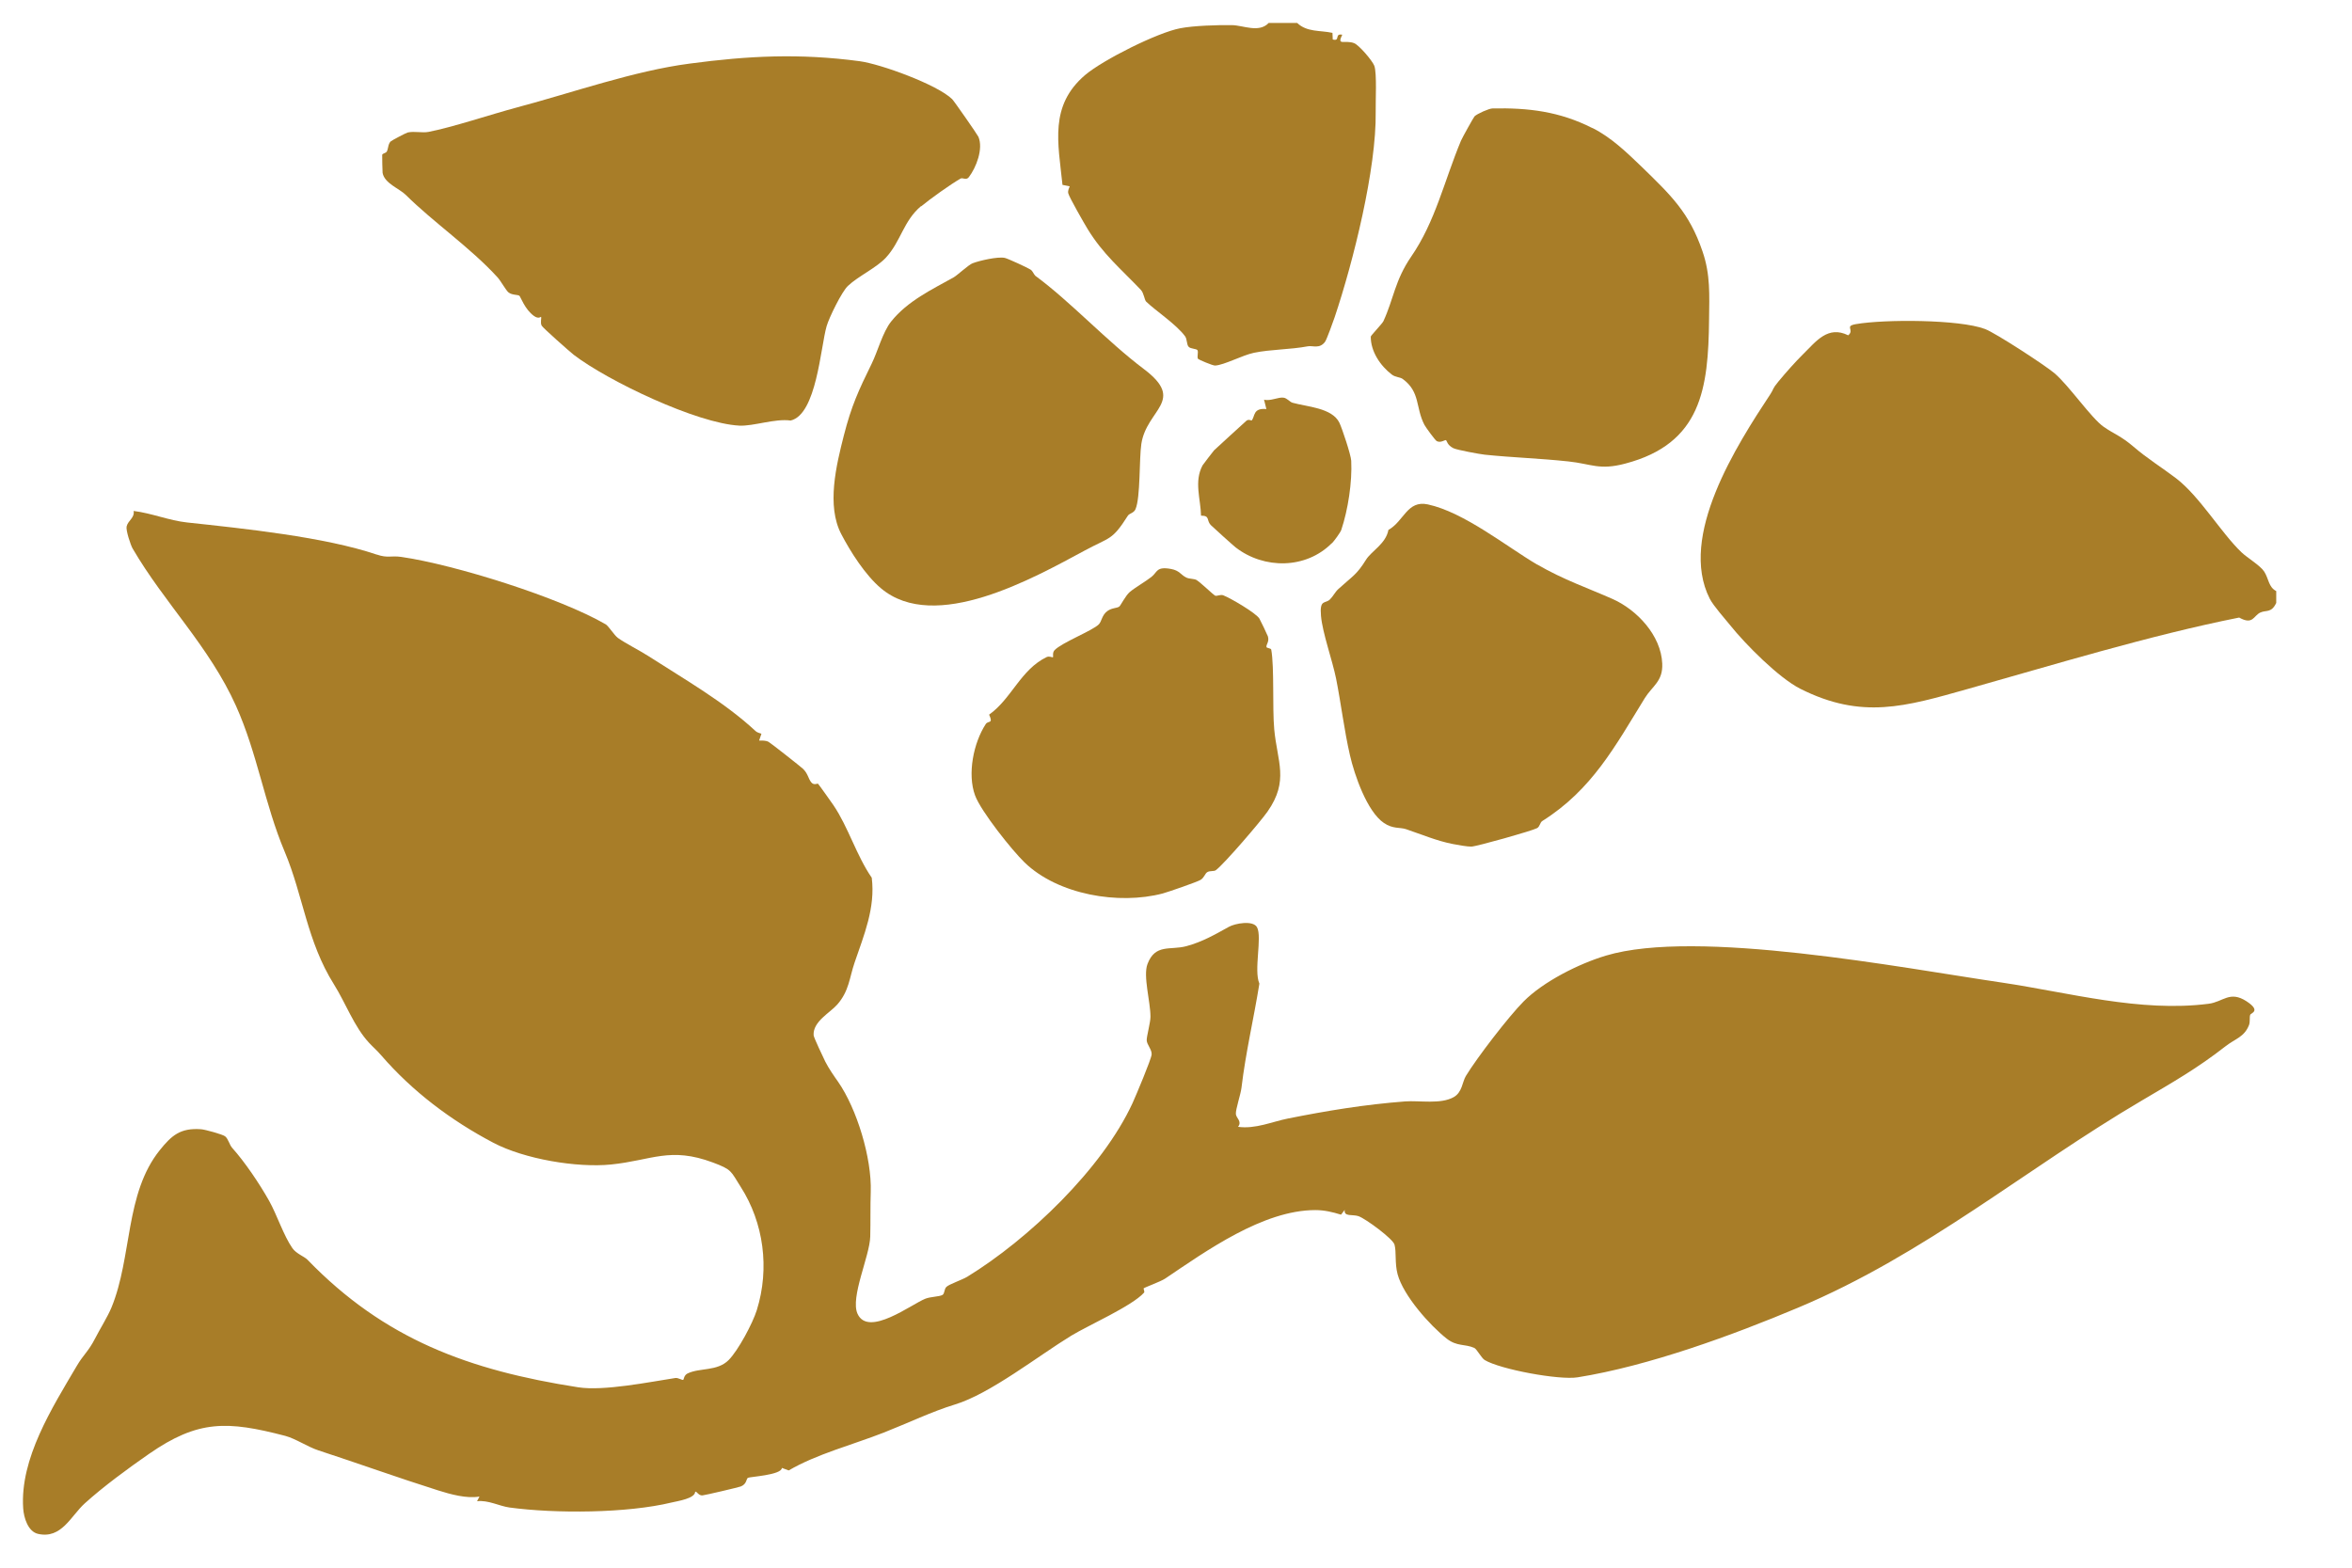
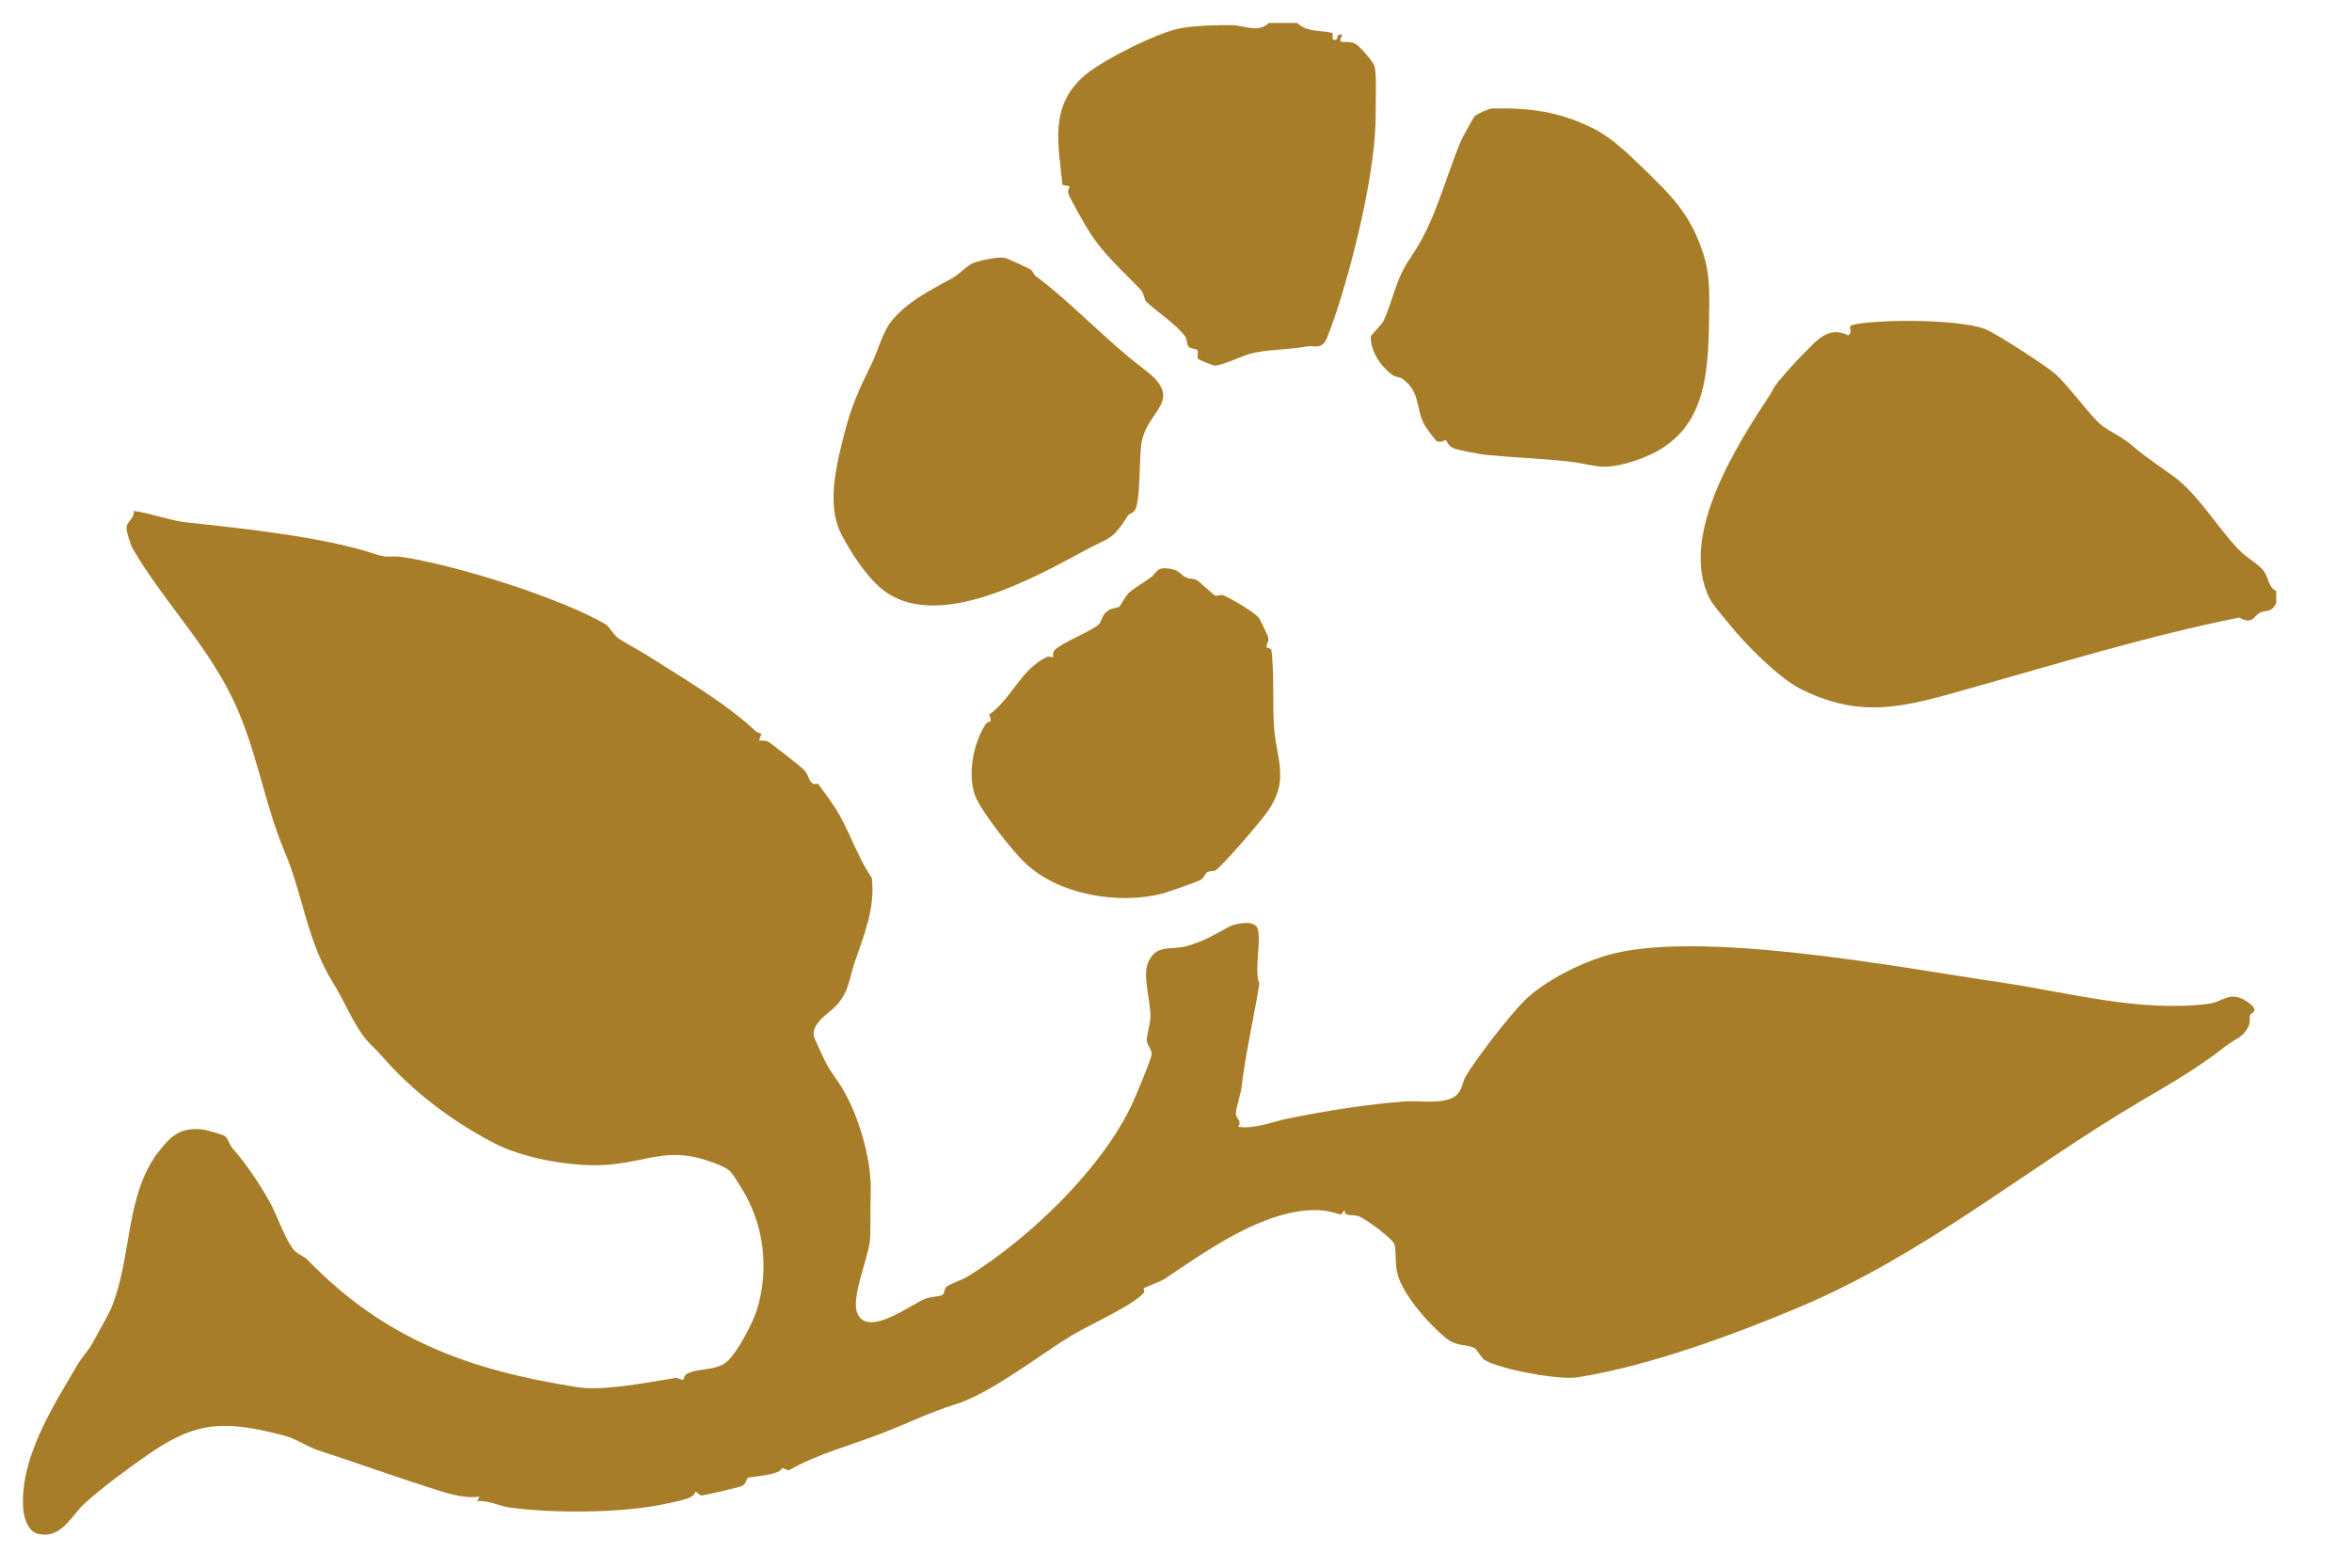
<svg xmlns="http://www.w3.org/2000/svg" width="42" height="28" viewBox="0 0 42 28" fill="none">
  <g filter="url(#filter0_g_295_884)">
    <path d="M40.645 10.773C40.559 10.951 40.47 10.893 40.366 10.939C40.239 10.995 40.236 11.17 39.985 11.03C38.378 11.35 36.662 11.878 35.133 12.307C34.028 12.618 33.25 12.856 32.15 12.303C31.762 12.107 31.165 11.504 30.895 11.166C30.803 11.052 30.596 10.82 30.531 10.693C29.966 9.579 31.013 7.95 31.617 7.035C31.677 6.944 31.642 6.954 31.756 6.816C31.892 6.652 32.062 6.46 32.198 6.326C32.434 6.093 32.641 5.81 33.004 5.989C33.124 5.888 32.927 5.826 33.142 5.789C33.649 5.701 34.987 5.703 35.446 5.876C35.63 5.944 36.518 6.523 36.687 6.666C36.952 6.892 37.344 7.47 37.568 7.625C37.76 7.757 37.87 7.784 38.096 7.976C38.346 8.192 38.604 8.349 38.855 8.54C39.279 8.863 39.663 9.518 40.027 9.865C40.128 9.962 40.363 10.1 40.433 10.21C40.514 10.337 40.509 10.487 40.647 10.557V10.769L40.645 10.773Z" fill="#A87D28" />
    <path d="M23.164 0.41C23.34 0.578 23.577 0.539 23.794 0.587L23.799 0.705C23.939 0.744 23.824 0.592 23.969 0.62C23.866 0.827 24.013 0.708 24.179 0.77C24.269 0.804 24.506 1.084 24.541 1.174C24.59 1.305 24.562 1.821 24.566 1.997C24.581 3.009 24.167 4.672 23.833 5.666C23.806 5.743 23.692 6.066 23.66 6.107C23.563 6.236 23.439 6.169 23.356 6.185C23.03 6.246 22.698 6.238 22.392 6.301C22.186 6.344 21.861 6.52 21.699 6.529C21.654 6.531 21.405 6.423 21.395 6.411C21.369 6.379 21.405 6.291 21.383 6.254C21.365 6.227 21.262 6.232 21.227 6.195C21.187 6.153 21.201 6.059 21.162 6.006C21.003 5.791 20.643 5.556 20.468 5.388C20.436 5.358 20.427 5.235 20.373 5.178C20.013 4.799 19.7 4.545 19.421 4.089C19.361 3.992 19.096 3.528 19.077 3.455C19.065 3.408 19.086 3.371 19.102 3.328L18.973 3.302C18.895 2.55 18.735 1.889 19.377 1.34C19.697 1.069 20.671 0.58 21.079 0.504C21.319 0.458 21.746 0.445 21.999 0.449C22.198 0.451 22.482 0.594 22.655 0.41H23.164Z" fill="#A87D28" />
    <path d="M6.726 9.904C6.927 9.973 6.978 9.92 7.167 9.947C8.124 10.086 9.992 10.672 10.818 11.152C10.866 11.181 10.973 11.35 11.033 11.393C11.171 11.492 11.409 11.61 11.577 11.717C12.227 12.136 12.933 12.537 13.494 13.059C13.521 13.084 13.563 13.093 13.597 13.105L13.556 13.227C13.613 13.227 13.671 13.223 13.724 13.25C13.759 13.268 14.299 13.693 14.342 13.734C14.43 13.822 14.432 13.905 14.486 13.972C14.536 14.034 14.598 13.989 14.607 13.998C14.624 14.014 14.847 14.329 14.882 14.38C15.147 14.77 15.295 15.284 15.567 15.677C15.634 16.214 15.429 16.698 15.26 17.194C15.168 17.462 15.164 17.699 14.951 17.942C14.825 18.087 14.513 18.246 14.529 18.49C14.532 18.534 14.702 18.887 14.737 18.961C14.797 19.081 14.903 19.233 14.967 19.323C15.299 19.801 15.569 20.68 15.549 21.288C15.54 21.554 15.547 21.817 15.54 22.086C15.532 22.433 15.18 23.171 15.313 23.465C15.505 23.888 16.275 23.295 16.524 23.196C16.617 23.159 16.769 23.161 16.829 23.129C16.873 23.104 16.856 23.025 16.902 22.983C16.951 22.937 17.18 22.859 17.272 22.804C18.361 22.137 19.682 20.878 20.224 19.702C20.282 19.575 20.558 18.92 20.565 18.834C20.572 18.747 20.48 18.659 20.477 18.581C20.473 18.516 20.544 18.267 20.544 18.161C20.545 17.891 20.409 17.434 20.491 17.218C20.63 16.851 20.897 16.977 21.186 16.899C21.476 16.821 21.703 16.687 21.942 16.555C22.055 16.491 22.378 16.433 22.447 16.562C22.542 16.738 22.385 17.33 22.489 17.568C22.388 18.195 22.245 18.793 22.169 19.43C22.155 19.547 22.064 19.812 22.069 19.897C22.074 19.971 22.185 20.027 22.108 20.126C22.418 20.169 22.717 20.034 22.997 19.978C23.698 19.838 24.371 19.727 25.093 19.672C25.347 19.653 25.725 19.727 25.958 19.596C26.112 19.51 26.112 19.325 26.175 19.22C26.371 18.896 26.943 18.152 27.208 17.886C27.561 17.531 28.193 17.213 28.677 17.068C30.301 16.581 33.954 17.286 35.752 17.55C36.942 17.727 38.217 18.085 39.44 17.928C39.7 17.895 39.816 17.688 40.117 17.884C40.383 18.059 40.193 18.092 40.182 18.126C40.166 18.175 40.184 18.246 40.161 18.308C40.076 18.525 39.915 18.551 39.739 18.689C39.237 19.081 38.808 19.325 38.249 19.655C36.173 20.875 34.39 22.398 32.111 23.355C30.944 23.846 29.443 24.397 28.172 24.6C27.842 24.653 26.79 24.458 26.512 24.291C26.454 24.255 26.371 24.095 26.327 24.075C26.156 23.999 26.02 24.054 25.834 23.909C25.534 23.673 25.059 23.14 24.957 22.758C24.904 22.559 24.938 22.361 24.902 22.23C24.874 22.126 24.392 21.77 24.26 21.722C24.156 21.685 23.993 21.738 24.013 21.609L23.947 21.695C23.797 21.648 23.649 21.613 23.488 21.613C22.553 21.613 21.534 22.347 20.807 22.836C20.722 22.892 20.448 22.99 20.422 23.011C20.416 23.016 20.445 23.071 20.429 23.088C20.215 23.327 19.44 23.668 19.13 23.856C18.545 24.213 17.684 24.893 17.053 25.085C16.651 25.207 16.213 25.417 15.782 25.587C15.224 25.805 14.578 25.973 14.084 26.263L13.962 26.218C13.959 26.346 13.383 26.376 13.355 26.395C13.323 26.418 13.337 26.505 13.229 26.549C13.192 26.564 12.589 26.706 12.543 26.709C12.472 26.715 12.44 26.628 12.414 26.644C12.409 26.764 12.112 26.808 11.992 26.836C11.197 27.029 9.918 27.036 9.097 26.925C8.917 26.9 8.717 26.789 8.519 26.813L8.562 26.729C8.339 26.771 8.039 26.688 7.822 26.619C7.112 26.395 6.397 26.137 5.684 25.904C5.497 25.843 5.28 25.696 5.095 25.646C4.058 25.376 3.541 25.357 2.66 25.968C2.293 26.222 1.839 26.556 1.513 26.852C1.264 27.078 1.099 27.491 0.679 27.396C0.499 27.355 0.425 27.105 0.414 26.941C0.354 26.052 0.93 25.145 1.373 24.393C1.488 24.197 1.58 24.137 1.698 23.906C1.786 23.735 1.922 23.519 1.991 23.352C2.362 22.448 2.229 21.32 2.853 20.543C3.064 20.28 3.221 20.142 3.59 20.169C3.663 20.174 3.968 20.259 4.018 20.294C4.078 20.34 4.094 20.444 4.148 20.504C4.371 20.753 4.632 21.138 4.807 21.45C4.943 21.692 5.066 22.072 5.222 22.294C5.289 22.391 5.437 22.444 5.49 22.499C6.867 23.922 8.373 24.474 10.325 24.778C10.784 24.849 11.598 24.683 12.061 24.612C12.11 24.605 12.186 24.656 12.2 24.645C12.213 24.637 12.211 24.566 12.276 24.532C12.495 24.425 12.806 24.497 13.011 24.292C13.182 24.121 13.441 23.634 13.514 23.401C13.748 22.652 13.636 21.838 13.228 21.2C13.046 20.915 13.076 20.892 12.73 20.763C11.964 20.477 11.639 20.725 10.91 20.799C10.299 20.86 9.363 20.702 8.809 20.41C8.05 20.011 7.361 19.489 6.811 18.853C6.719 18.747 6.662 18.703 6.592 18.627C6.325 18.341 6.17 17.91 5.965 17.584C5.478 16.809 5.416 16 5.082 15.208C4.724 14.358 4.598 13.463 4.214 12.607C3.737 11.546 2.934 10.769 2.369 9.798C2.333 9.738 2.245 9.47 2.261 9.403C2.286 9.295 2.408 9.249 2.386 9.126C2.711 9.166 3.018 9.297 3.343 9.332C4.348 9.44 5.799 9.59 6.729 9.906L6.726 9.904Z" fill="#A87D28" />
-     <path d="M16.448 3.681C16.134 3.944 16.086 4.312 15.822 4.599C15.649 4.786 15.327 4.931 15.142 5.106C15.032 5.208 14.805 5.673 14.761 5.826C14.653 6.197 14.582 7.405 14.118 7.511C13.837 7.472 13.454 7.615 13.202 7.602C12.448 7.563 10.861 6.808 10.245 6.337C10.183 6.289 9.69 5.853 9.673 5.817C9.644 5.761 9.673 5.685 9.662 5.659C9.659 5.653 9.621 5.705 9.535 5.643C9.371 5.526 9.295 5.297 9.275 5.283C9.245 5.26 9.147 5.274 9.081 5.223C9.035 5.187 8.942 5.016 8.885 4.954C8.403 4.425 7.738 3.969 7.247 3.482C7.129 3.365 6.867 3.277 6.832 3.088C6.829 3.072 6.823 2.783 6.825 2.767C6.829 2.737 6.89 2.739 6.908 2.705C6.936 2.652 6.927 2.578 6.975 2.527C6.989 2.511 7.251 2.373 7.281 2.366C7.404 2.34 7.535 2.377 7.651 2.356C8.082 2.273 8.772 2.041 9.242 1.916C10.223 1.655 11.32 1.266 12.315 1.136C13.362 0.996 14.279 0.95 15.35 1.093C15.73 1.144 16.738 1.512 17.003 1.771C17.038 1.805 17.456 2.407 17.472 2.444C17.562 2.657 17.433 2.991 17.301 3.164C17.253 3.226 17.192 3.168 17.154 3.189C16.98 3.288 16.607 3.554 16.45 3.685L16.448 3.681Z" fill="#A87D28" />
    <path d="M28.439 2.287C28.771 2.454 29.05 2.723 29.324 2.987C29.835 3.485 30.166 3.796 30.402 4.49C30.545 4.905 30.524 5.267 30.519 5.708C30.506 6.935 30.385 7.922 29.023 8.28C28.557 8.404 28.421 8.285 28.003 8.241C27.475 8.185 27.029 8.174 26.513 8.121C26.428 8.112 26.017 8.037 25.953 8.005C25.84 7.948 25.839 7.872 25.821 7.862C25.805 7.851 25.729 7.916 25.657 7.879C25.63 7.867 25.459 7.632 25.436 7.588C25.274 7.276 25.366 7.002 25.049 6.769C25.002 6.734 24.917 6.739 24.854 6.69C24.647 6.532 24.476 6.275 24.478 6.012C24.478 5.994 24.682 5.782 24.703 5.738C24.889 5.335 24.907 5.011 25.2 4.583C25.632 3.957 25.789 3.233 26.089 2.513C26.107 2.468 26.314 2.096 26.331 2.078C26.377 2.032 26.587 1.939 26.649 1.937C27.29 1.923 27.849 1.99 28.434 2.287H28.439Z" fill="#A87D28" />
    <path d="M18.482 4.921C19.126 5.395 19.755 6.086 20.427 6.592C21.183 7.163 20.475 7.306 20.381 7.929C20.341 8.195 20.367 8.886 20.277 9.094C20.247 9.165 20.168 9.168 20.141 9.21C19.855 9.659 19.829 9.585 19.368 9.834C18.466 10.319 16.695 11.322 15.73 10.506C15.451 10.271 15.186 9.853 15.024 9.542C14.755 9.032 14.935 8.305 15.069 7.777C15.204 7.249 15.331 6.974 15.566 6.495C15.673 6.278 15.763 5.93 15.913 5.743C16.206 5.376 16.641 5.171 17.029 4.954C17.093 4.919 17.299 4.726 17.368 4.702C17.493 4.654 17.816 4.58 17.942 4.606C17.995 4.617 18.355 4.783 18.402 4.815C18.445 4.843 18.459 4.899 18.485 4.921H18.482Z" fill="#A87D28" />
-     <path d="M27.451 10.083C27.916 10.354 28.373 10.51 28.8 10.7C29.227 10.891 29.662 11.345 29.683 11.853C29.697 12.171 29.505 12.252 29.37 12.471C28.844 13.324 28.431 14.104 27.541 14.664C27.499 14.69 27.499 14.763 27.448 14.791C27.361 14.839 26.371 15.118 26.274 15.121C26.207 15.123 26.023 15.091 25.945 15.075C25.666 15.022 25.381 14.902 25.109 14.81C25.001 14.773 24.874 14.809 24.713 14.699C24.411 14.496 24.185 13.836 24.106 13.488C24.005 13.05 23.947 12.565 23.859 12.122C23.794 11.797 23.615 11.303 23.589 10.999C23.562 10.695 23.666 10.789 23.749 10.706C23.808 10.648 23.839 10.575 23.901 10.519C24.155 10.287 24.224 10.27 24.394 9.996C24.489 9.843 24.748 9.712 24.793 9.465C25.072 9.308 25.128 8.93 25.497 9.009C26.145 9.149 26.904 9.763 27.448 10.083H27.451Z" fill="#A87D28" />
    <path d="M21.374 10.365C21.425 10.393 21.674 10.628 21.695 10.637C21.73 10.655 21.792 10.612 21.845 10.633C21.979 10.685 22.426 10.948 22.489 11.048C22.505 11.073 22.634 11.343 22.641 11.366C22.669 11.46 22.611 11.507 22.615 11.553C22.615 11.58 22.696 11.573 22.701 11.604C22.758 11.928 22.719 12.634 22.754 13.024C22.807 13.603 23.023 13.942 22.634 14.496C22.509 14.675 21.866 15.425 21.713 15.541C21.679 15.568 21.605 15.548 21.559 15.577C21.518 15.601 21.506 15.672 21.441 15.714C21.386 15.75 20.856 15.933 20.763 15.958C19.977 16.165 18.893 15.981 18.297 15.405C18.074 15.19 17.518 14.493 17.412 14.207C17.271 13.825 17.384 13.266 17.603 12.932C17.647 12.865 17.741 12.937 17.663 12.764C18.064 12.48 18.226 11.958 18.692 11.735C18.738 11.714 18.798 11.746 18.802 11.74C18.814 11.721 18.787 11.663 18.831 11.613C18.96 11.477 19.504 11.267 19.621 11.152C19.675 11.098 19.674 10.988 19.774 10.914C19.857 10.854 19.945 10.865 19.988 10.833C20.011 10.815 20.097 10.642 20.173 10.575C20.265 10.496 20.449 10.392 20.56 10.305C20.671 10.219 20.645 10.113 20.911 10.162C21.065 10.19 21.082 10.266 21.185 10.316C21.245 10.344 21.319 10.332 21.372 10.362L21.374 10.365Z" fill="#A87D28" />
-     <path d="M23.783 9.701C23.32 10.167 22.572 10.169 22.065 9.777C22.026 9.747 21.64 9.399 21.619 9.376C21.541 9.29 21.61 9.209 21.447 9.21C21.44 8.909 21.32 8.6 21.474 8.312C21.483 8.298 21.668 8.054 21.68 8.043C21.859 7.876 22.067 7.689 22.256 7.516C22.295 7.48 22.346 7.516 22.353 7.509C22.413 7.433 22.374 7.283 22.614 7.306L22.572 7.138C22.683 7.17 22.831 7.087 22.923 7.103C22.985 7.113 23.031 7.178 23.08 7.193C23.342 7.267 23.786 7.283 23.917 7.549C23.966 7.65 24.124 8.126 24.129 8.229C24.148 8.61 24.072 9.106 23.951 9.466C23.935 9.512 23.823 9.664 23.785 9.703L23.783 9.701Z" fill="#A87D28" />
  </g>
  <defs>
    <filter id="filter0_g_295_884" x="0" y="3.41833e-05" width="41.057" height="27.82" filterUnits="userSpaceOnUse" color-interpolation-filters="sRGB">
      <feFlood flood-opacity="0" result="BackgroundImageFix" />
      <feBlend mode="normal" in="SourceGraphic" in2="BackgroundImageFix" result="shape" />
      <feTurbulence type="fractalNoise" baseFrequency="0.613 0.613" numOctaves="3" seed="6010" />
      <feDisplacementMap in="shape" scale="0.82" xChannelSelector="R" yChannelSelector="G" result="displacedImage" width="100%" height="100%" />
      <feMerge result="effect1_texture_295_884">
        <feMergeNode in="displacedImage" />
      </feMerge>
    </filter>
  </defs>
</svg>